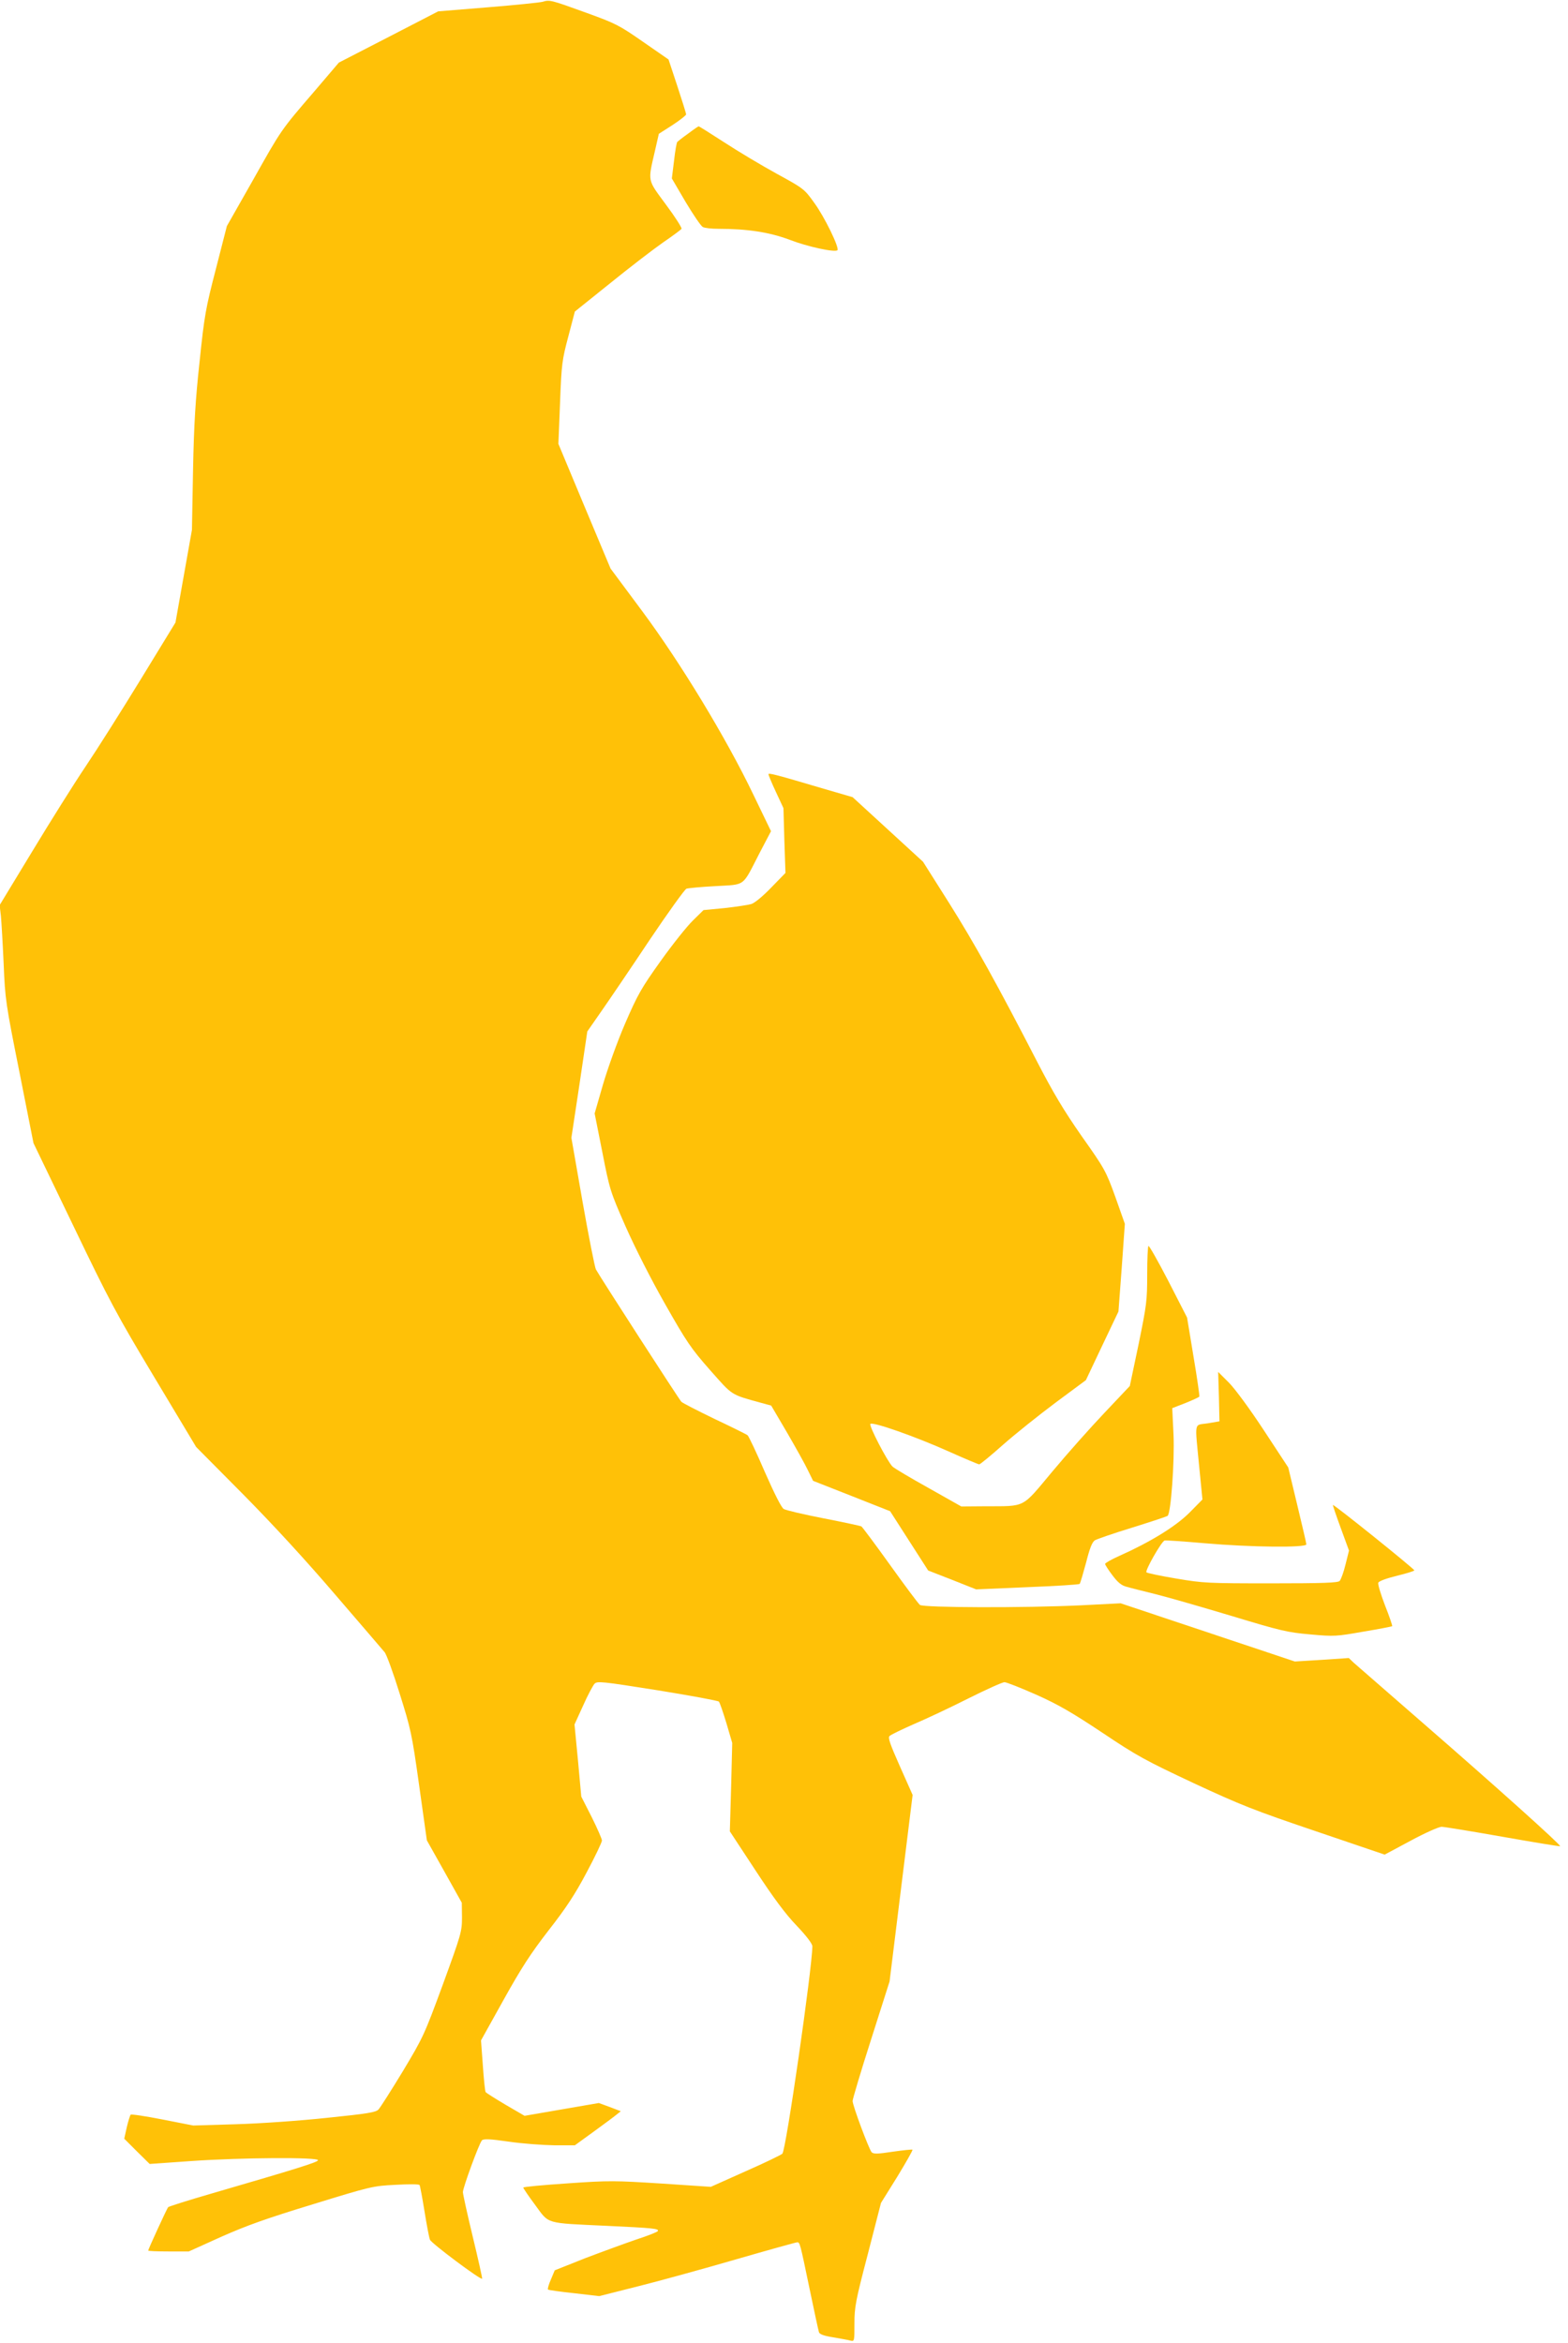
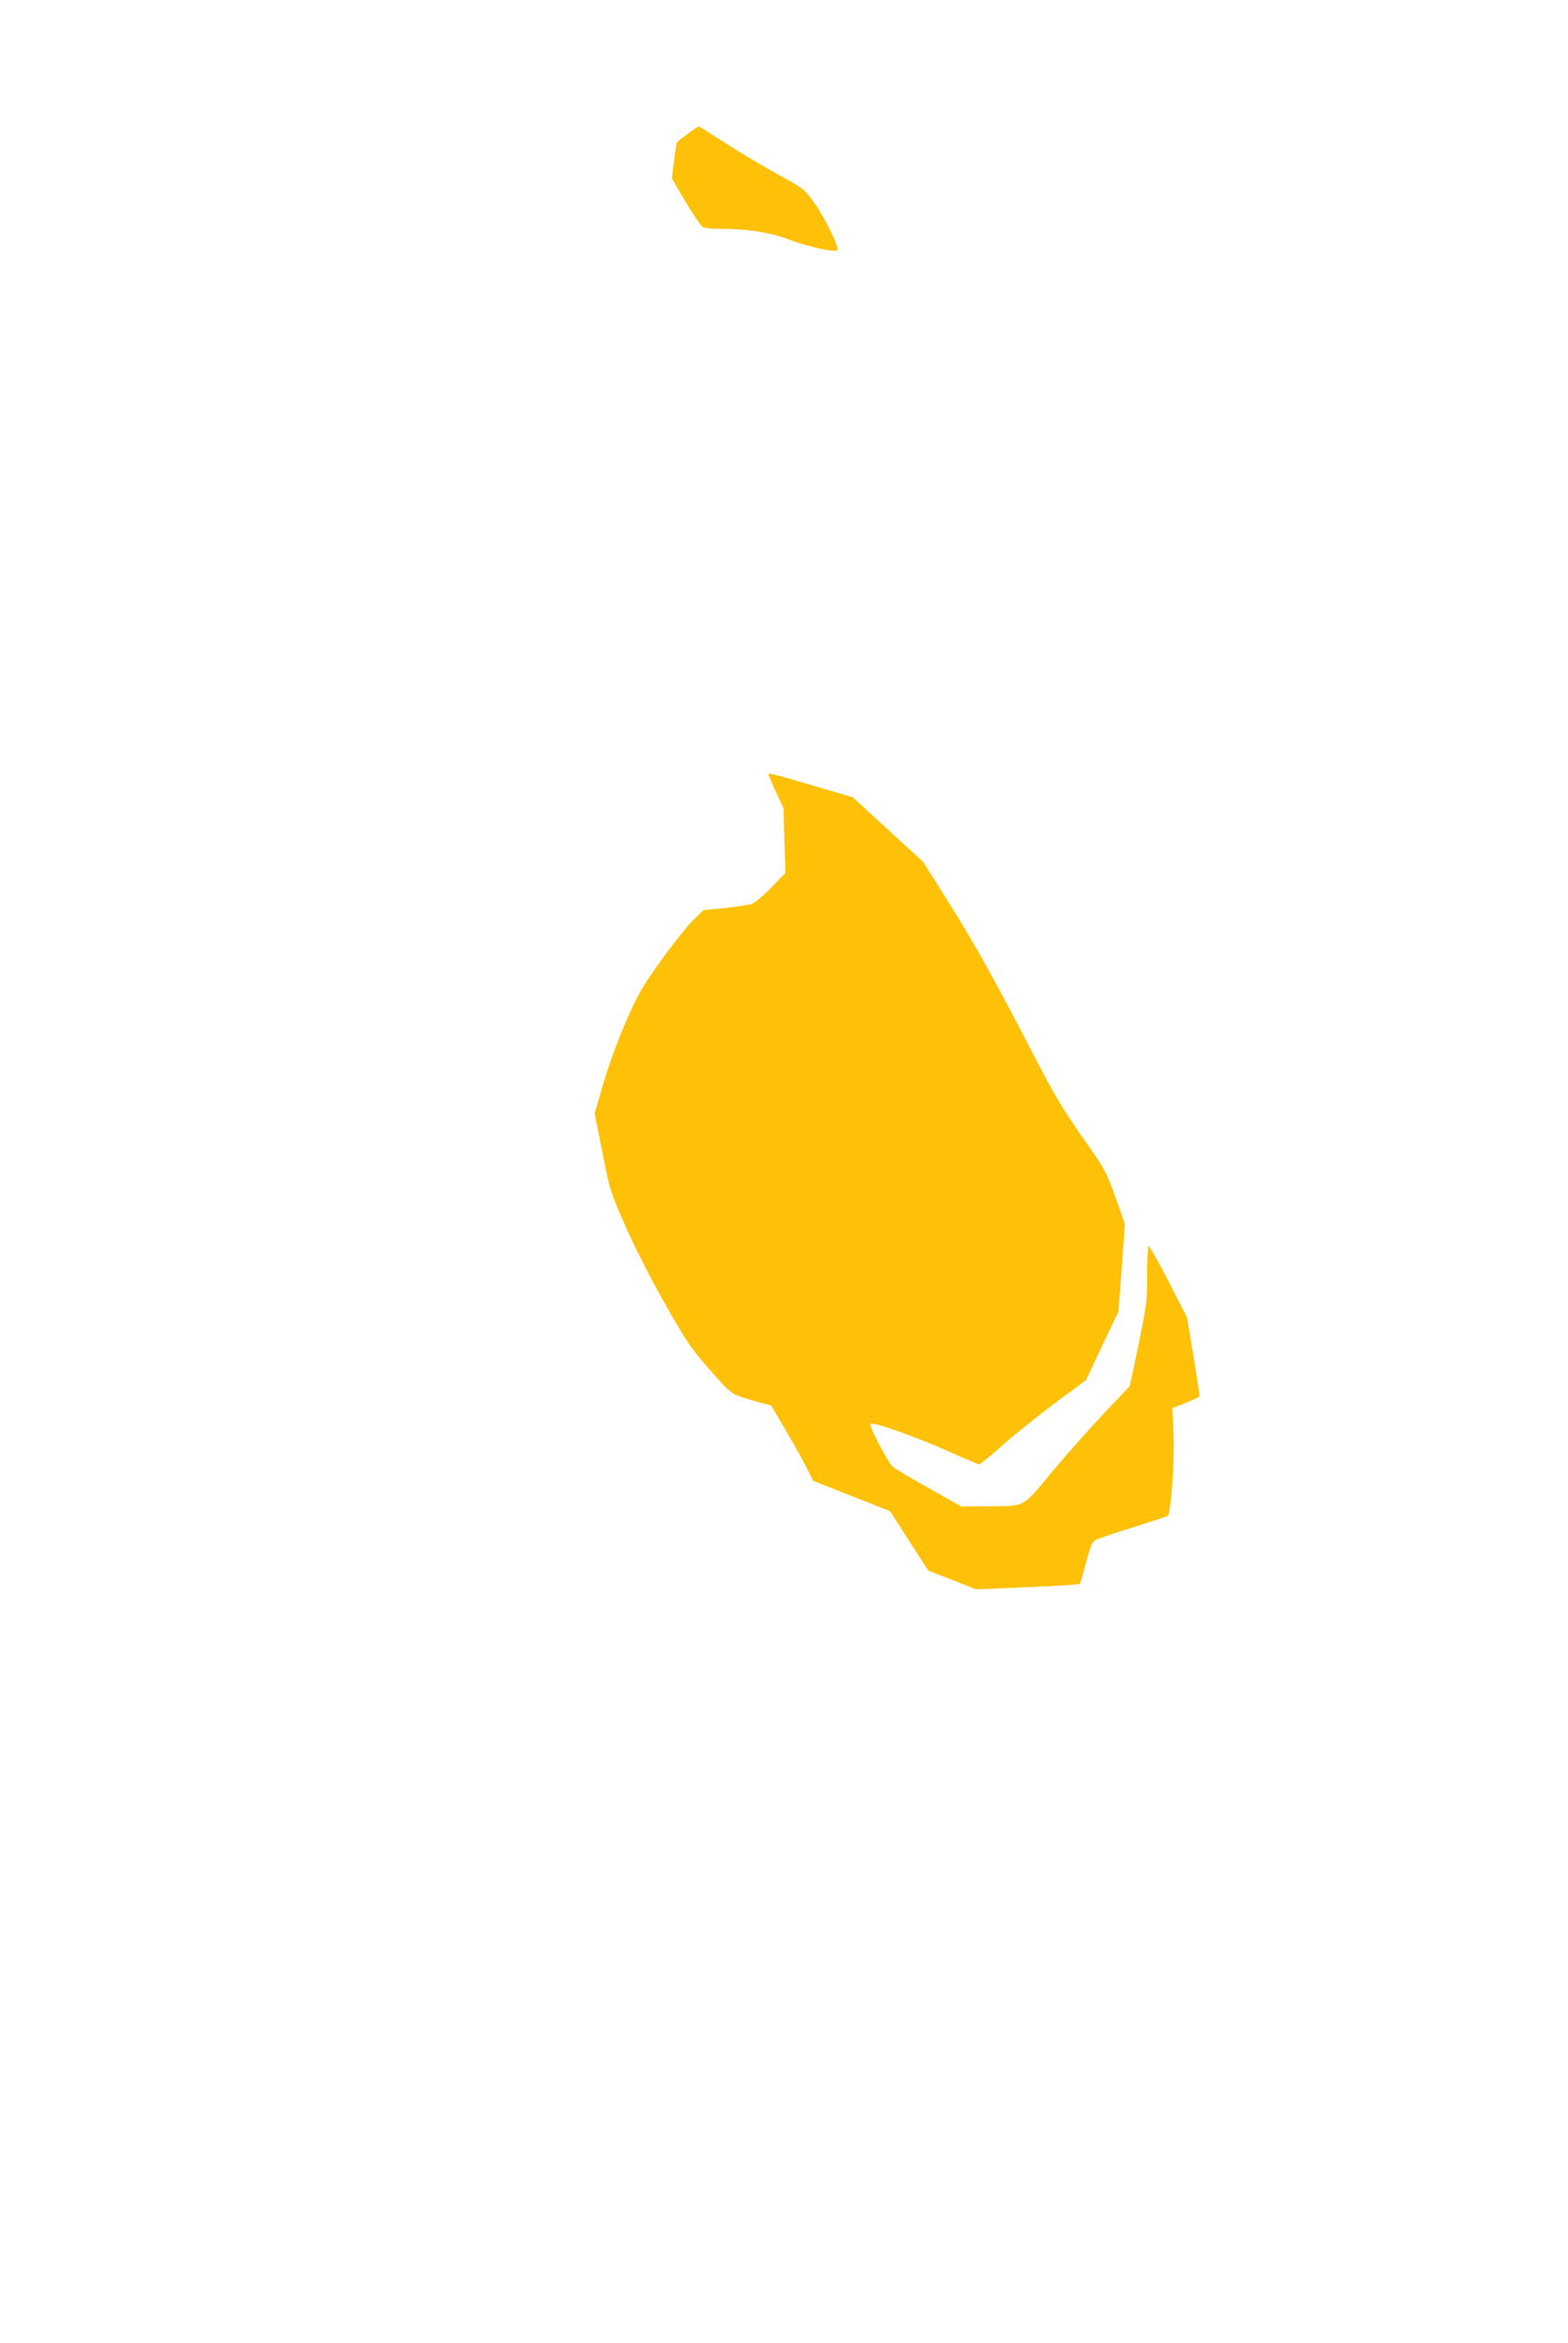
<svg xmlns="http://www.w3.org/2000/svg" version="1.0" width="857pt" height="1280pt" viewBox="0 0 857 1280" preserveAspectRatio="xMidYMid meet">
  <g transform="translate(0,1280) scale(0.1,-0.1)" fill="#ffc107" stroke="none">
-     <path d="M2965 12790 c-16 -4 -151 -18 -300 -30 l-270 -22 -271 -140 -272 -140 -133 -156 c-186 -216 -180 -208 -337 -487 l-142 -250 -60 -234 c-56 -216 -63 -254 -89 -505 -23 -211 -31 -343 -36 -596 l-6 -325 -45 -253 -45 -253 -189 -309 c-104 -170 -240 -385 -302 -477 -62 -92 -193 -301 -291 -463 l-179 -295 7 -60 c3 -33 10 -150 15 -261 8 -194 11 -215 86 -590 l77 -389 217 -450 c198 -412 235 -482 444 -830 l228 -380 258 -260 c166 -168 345 -363 505 -550 137 -159 257 -299 267 -311 10 -11 47 -112 82 -225 61 -194 67 -218 107 -504 l42 -299 96 -171 95 -170 1 -80 c0 -77 -4 -91 -104 -365 -102 -277 -108 -290 -219 -475 -63 -104 -123 -198 -133 -209 -14 -16 -58 -23 -281 -46 -150 -16 -363 -31 -498 -35 l-234 -7 -168 33 c-92 18 -170 30 -174 26 -3 -3 -13 -34 -21 -68 l-14 -63 69 -69 70 -69 228 16 c274 19 698 22 692 4 -4 -11 -112 -45 -573 -179 -132 -38 -242 -73 -246 -77 -7 -8 -109 -230 -109 -237 0 -3 50 -5 111 -5 l111 0 177 80 c140 62 246 100 502 178 315 97 328 100 450 106 70 4 129 4 132 -1 3 -4 15 -69 27 -143 12 -74 25 -144 30 -156 7 -19 277 -221 285 -213 2 2 -21 105 -51 229 -30 124 -54 234 -54 244 0 25 89 267 104 283 9 9 42 8 146 -7 74 -11 186 -19 249 -20 l113 0 102 74 c55 40 112 82 125 93 l24 19 -60 23 -60 22 -203 -35 -203 -35 -103 60 c-57 34 -107 65 -110 70 -3 5 -10 71 -15 146 l-10 136 123 221 c98 176 148 253 247 381 96 123 144 196 208 317 46 86 83 164 83 173 0 8 -25 66 -56 128 l-57 112 -18 197 -19 197 47 103 c25 57 54 110 62 119 15 16 40 13 344 -35 180 -29 331 -57 336 -62 5 -5 23 -58 41 -117 l32 -109 -6 -241 -7 -242 140 -213 c99 -151 165 -240 226 -303 54 -57 85 -98 85 -112 -1 -120 -144 -1114 -164 -1133 -6 -6 -96 -50 -201 -96 l-190 -85 -270 18 c-254 16 -284 17 -512 1 -134 -9 -243 -19 -243 -23 0 -4 29 -47 65 -95 78 -106 50 -98 390 -114 255 -12 289 -15 280 -29 -3 -5 -56 -26 -118 -46 -61 -21 -187 -67 -279 -102 l-166 -66 -21 -50 c-12 -27 -19 -52 -16 -55 2 -3 67 -12 142 -20 l138 -16 210 53 c116 29 356 95 535 147 180 52 331 94 337 94 15 0 15 -1 68 -255 25 -121 48 -227 51 -236 3 -11 26 -20 77 -28 39 -7 82 -14 95 -18 22 -5 22 -4 22 93 0 90 6 123 73 379 l72 280 89 143 c48 79 86 145 83 148 -2 2 -51 -3 -107 -11 -84 -13 -106 -13 -116 -3 -15 17 -104 255 -104 280 0 10 45 162 101 336 l101 317 63 510 63 509 -69 155 c-55 124 -67 158 -57 167 7 7 67 36 133 65 66 28 200 91 297 140 98 49 187 89 198 89 11 0 89 -31 173 -68 121 -54 195 -97 362 -208 191 -128 236 -152 500 -276 258 -120 332 -149 666 -262 l377 -128 142 76 c78 42 154 76 169 76 14 0 166 -25 336 -55 170 -30 310 -53 312 -51 6 6 -361 335 -742 666 -198 172 -372 324 -387 337 l-26 25 -148 -10 -147 -9 -476 159 -476 159 -216 -11 c-314 -15 -861 -13 -881 2 -9 7 -82 105 -163 218 -81 113 -152 208 -157 211 -5 3 -98 23 -206 44 -108 21 -206 44 -218 51 -13 7 -51 83 -104 203 -45 105 -88 195 -94 200 -6 5 -87 45 -180 89 -93 45 -175 87 -182 94 -12 12 -444 681 -467 723 -6 11 -39 177 -73 370 l-61 349 44 291 43 290 80 115 c44 63 162 237 262 387 101 150 191 275 200 278 9 3 80 10 159 14 166 10 144 -7 238 176 l65 124 -97 201 c-149 310 -396 717 -606 1000 l-174 234 -143 341 -142 340 9 225 c8 211 11 233 45 361 l36 137 192 154 c105 85 235 185 288 222 54 37 100 71 103 76 3 5 -35 65 -85 132 -103 140 -100 122 -60 295 l21 92 75 48 c40 26 74 53 74 58 0 6 -22 76 -48 155 l-48 145 -140 97 c-131 91 -149 100 -309 158 -196 71 -200 72 -240 60z" />
    <path d="M3761 12070 c-30 -21 -56 -42 -59 -45 -4 -3 -12 -50 -18 -103 l-12 -97 75 -128 c42 -70 84 -132 94 -137 10 -6 48 -10 86 -10 159 0 280 -19 389 -60 98 -38 247 -70 261 -57 12 13 -71 183 -126 258 -55 77 -58 79 -206 160 -82 45 -211 122 -286 171 -74 48 -138 88 -140 88 -3 0 -29 -18 -58 -40z" />
    <path d="M4200 8570 c0 -4 18 -48 41 -97 l41 -88 5 -177 6 -177 -78 -80 c-44 -46 -91 -85 -109 -90 -17 -5 -83 -15 -146 -22 l-115 -11 -58 -57 c-32 -31 -111 -130 -176 -221 -107 -150 -125 -182 -195 -343 -43 -100 -95 -245 -121 -334 l-45 -156 42 -211 c40 -205 43 -215 127 -406 52 -117 138 -287 216 -424 117 -206 141 -242 245 -360 126 -142 110 -133 280 -180 l55 -15 87 -148 c47 -81 99 -174 114 -206 l28 -57 211 -83 210 -83 104 -162 104 -162 131 -51 131 -52 279 12 c154 6 283 14 287 18 4 5 19 57 35 116 20 79 33 112 48 122 12 7 104 39 206 70 102 32 188 60 192 64 18 16 38 298 32 441 l-7 147 72 28 c40 16 74 32 76 35 2 4 -12 102 -32 220 l-35 212 -102 199 c-57 110 -106 196 -109 192 -4 -3 -7 -74 -7 -157 0 -142 -3 -165 -47 -380 l-48 -228 -139 -147 c-76 -80 -205 -225 -285 -321 -169 -202 -141 -188 -366 -189 l-131 -1 -179 101 c-99 55 -188 108 -197 117 -29 29 -130 224 -121 233 13 13 246 -69 427 -150 87 -39 163 -71 168 -71 5 0 64 48 130 107 67 59 196 162 287 230 l166 123 89 188 89 187 18 240 17 239 -52 147 c-51 141 -58 154 -184 332 -99 142 -156 238 -242 404 -216 419 -344 650 -484 872 l-141 223 -193 177 -192 176 -158 46 c-264 78 -302 88 -302 79z" />
-     <path d="M6662 5170 l3 -135 -65 -11 c-76 -12 -70 19 -45 -243 l17 -173 -71 -72 c-75 -75 -213 -160 -383 -236 -43 -19 -78 -39 -78 -44 0 -5 18 -33 40 -62 30 -40 50 -56 78 -63 20 -6 93 -24 161 -41 68 -17 255 -71 415 -119 268 -81 302 -89 427 -100 132 -12 142 -11 290 15 85 14 156 28 158 30 2 2 -15 53 -39 113 -23 60 -40 116 -37 124 3 9 44 24 101 38 53 13 96 26 96 30 0 8 -440 362 -445 357 -1 -2 18 -58 43 -126 l45 -123 -19 -76 c-10 -42 -25 -82 -32 -90 -11 -10 -88 -13 -375 -13 -344 0 -370 1 -517 26 -85 14 -159 30 -164 34 -9 9 81 167 99 174 6 2 105 -5 220 -15 252 -22 555 -25 555 -6 0 6 -23 104 -50 216 l-49 204 -132 201 c-76 116 -157 226 -191 261 l-60 60 4 -135z" />
  </g>
</svg>